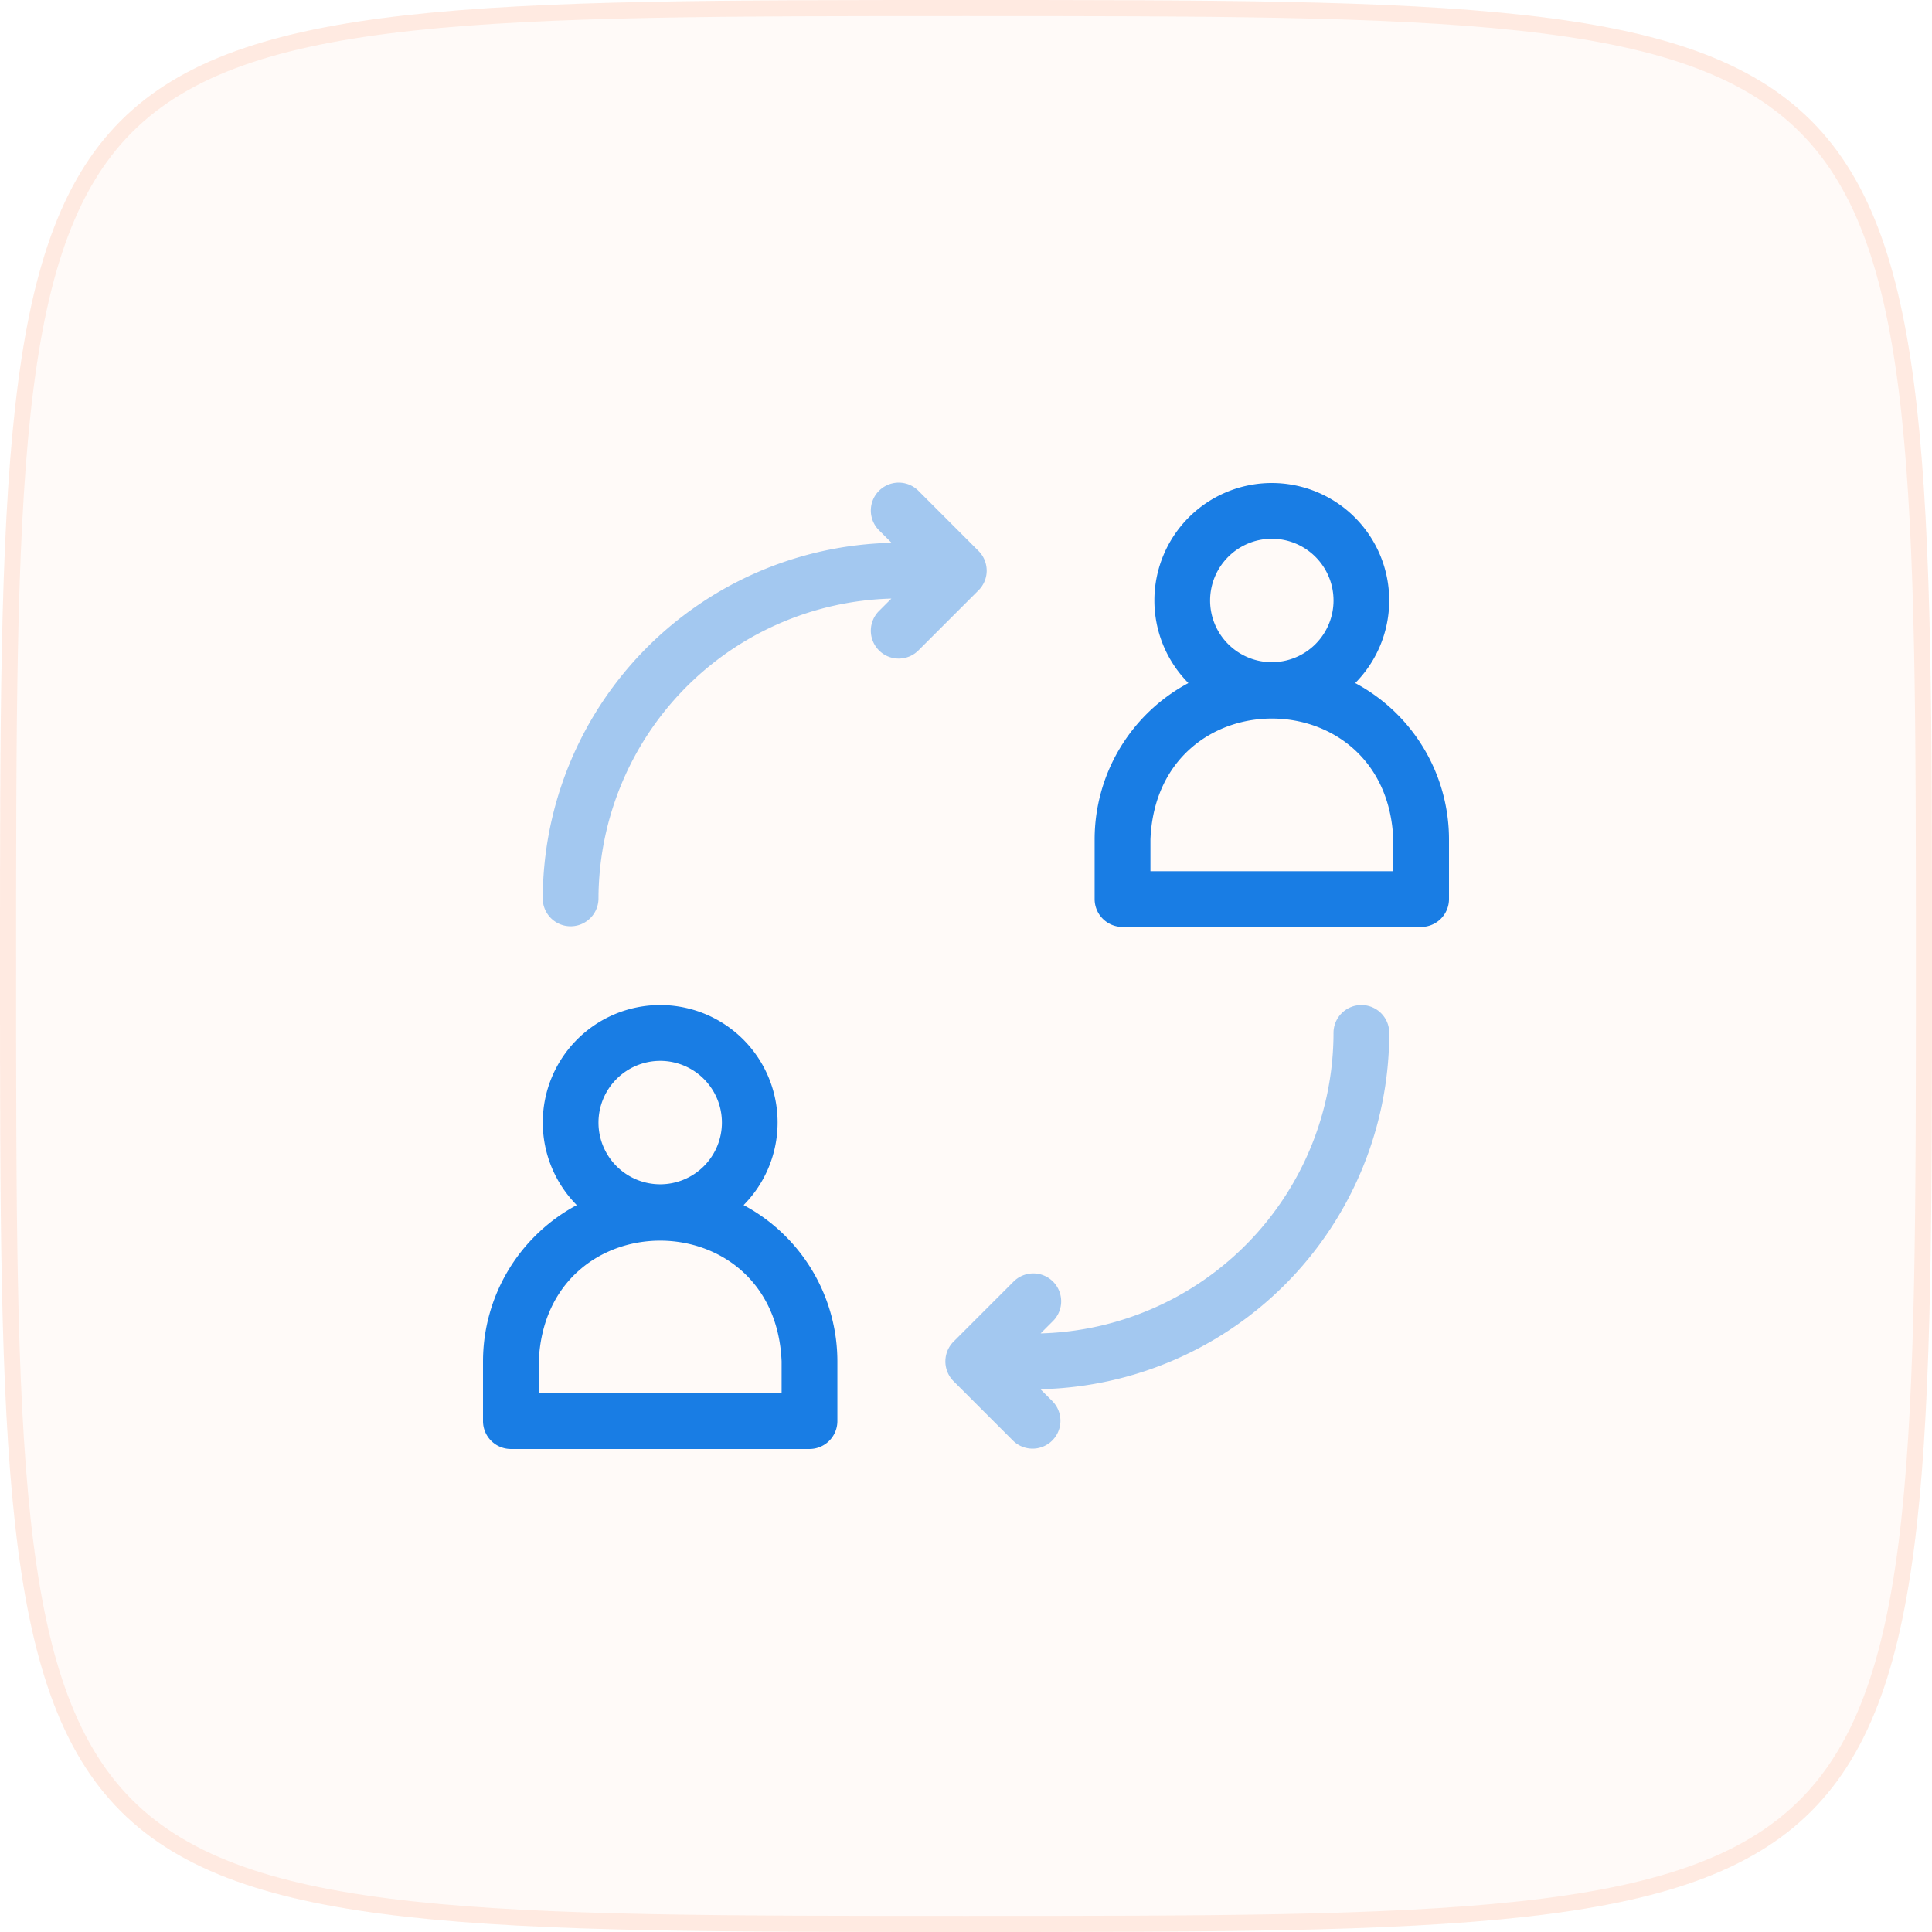
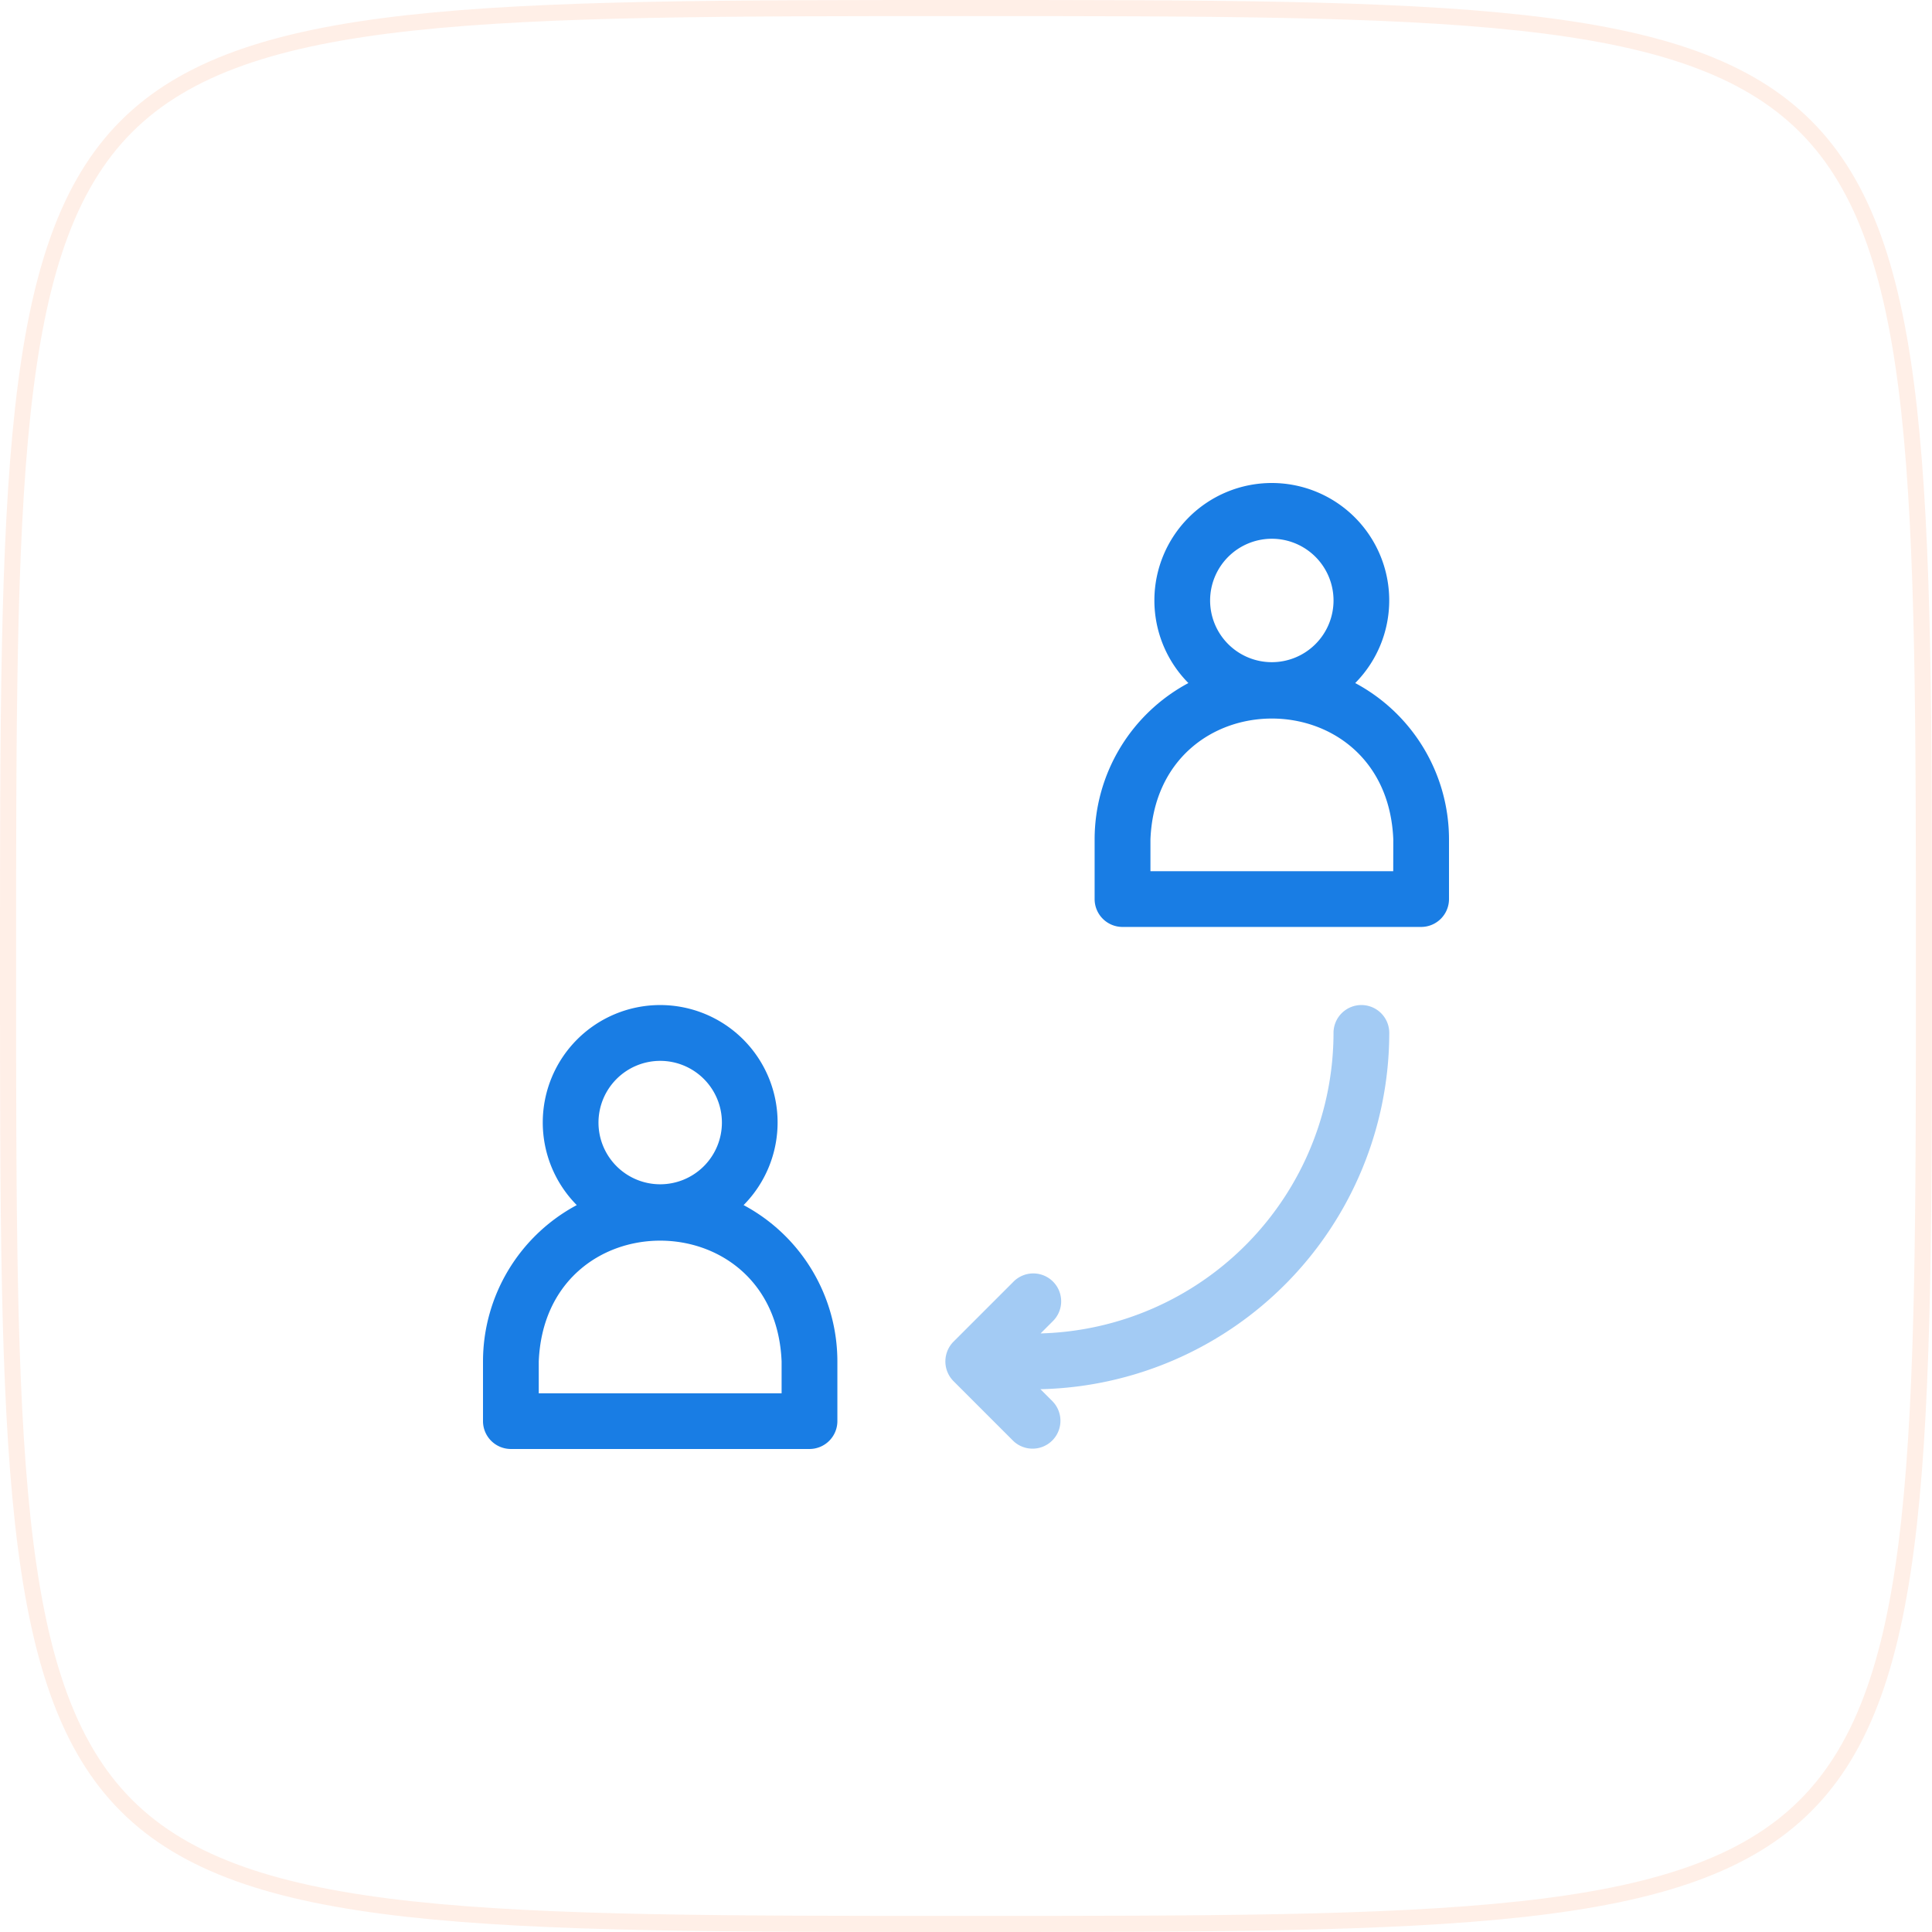
<svg xmlns="http://www.w3.org/2000/svg" width="120" height="120" viewBox="0 0 120 120">
  <g id="Group_132" data-name="Group 132" transform="translate(-1148 -2297)">
    <g id="Path_510" data-name="Path 510" transform="translate(1148 2297)" fill="rgba(255,91,15,0.03)">
-       <path d="M60,0c60,0,60,0,60,60s0,60-60,60S0,120,0,60,0,0,60,0Z" stroke="none" />
      <path d="M 60 1 C 30.315 1 15.414 1 8.207 8.207 C 1 15.414 1 30.315 1 60 C 1 89.685 1 104.586 8.207 111.793 C 15.414 119 30.315 119 60 119 C 89.685 119 104.586 119 111.793 111.793 C 119 104.586 119 89.685 119 60 C 119 30.315 119 15.414 111.793 8.207 C 104.586 1 89.685 1 60 1 M 60 7.62939453125e-06 C 120 7.62939453125e-06 120 7.62939453125e-06 120 60 C 120 120 120 120 60 120 C 7.62939453125e-06 120 7.62939453125e-06 120 7.62939453125e-06 60 C 7.62939453125e-06 7.62939453125e-06 7.62939453125e-06 7.62939453125e-06 60 7.62939453125e-06 Z" stroke="none" fill="rgba(255,91,15,0.1)" />
    </g>
    <g id="change" transform="translate(1178 2327)">
-       <path id="Path_526" data-name="Path 526" d="M59.708,5.441A1.731,1.731,0,0,0,59.2,4.217L55.492.507a1.732,1.732,0,1,0-2.449,2.449l.759.759A22.159,22.159,0,0,0,32.134,25.843a1.732,1.732,0,0,0,3.463,0A18.693,18.693,0,0,1,53.79,7.179l-.747.747a1.732,1.732,0,1,0,2.449,2.449l3.71-3.71a1.731,1.731,0,0,0,.507-1.224Z" transform="translate(-28.424 0)" fill="#197de4" opacity="0.4" />
      <path id="Path_527" data-name="Path 527" d="M266.874,273.133a1.732,1.732,0,0,0-1.732,1.732,18.693,18.693,0,0,1-18.193,18.664l.747-.747a1.732,1.732,0,1,0-2.449-2.449l-3.71,3.71a1.742,1.742,0,0,0,0,2.449l3.71,3.71a1.732,1.732,0,0,0,2.449-2.449l-.759-.759a22.159,22.159,0,0,0,21.668-22.128A1.732,1.732,0,0,0,266.874,273.133Z" transform="translate(-212.315 -240.708)" fill="#197de4" opacity="0.4" />
      <path id="Path_528" data-name="Path 528" d="M337.519,12.426a7.293,7.293,0,1,0-10.362,0,11.015,11.015,0,0,0-5.824,9.707v3.709a1.732,1.732,0,0,0,1.732,1.732h18.547a1.732,1.732,0,0,0,1.732-1.732V22.133A11.015,11.015,0,0,0,337.519,12.426Zm-5.181-8.963A3.833,3.833,0,1,1,328.506,7.3,3.837,3.837,0,0,1,332.338,3.463Zm7.542,20.648H324.8V22.133c.415-10.008,14.672-10,15.084,0Z" transform="translate(-283.344 0)" fill="#197de4" />
      <path id="Path_529" data-name="Path 529" d="M16.186,285.559a7.293,7.293,0,1,0-10.362,0A11.015,11.015,0,0,0,0,295.266v3.709a1.732,1.732,0,0,0,1.732,1.732H20.279a1.732,1.732,0,0,0,1.732-1.732v-3.709a11.015,11.015,0,0,0-5.824-9.707ZM11.005,276.6a3.833,3.833,0,1,1-3.832,3.833A3.837,3.837,0,0,1,11.005,276.6Zm7.542,20.648H3.463v-1.978c.415-10.008,14.672-10,15.084,0Z" transform="translate(0 -240.708)" fill="#197de4" />
    </g>
  </g>
</svg>